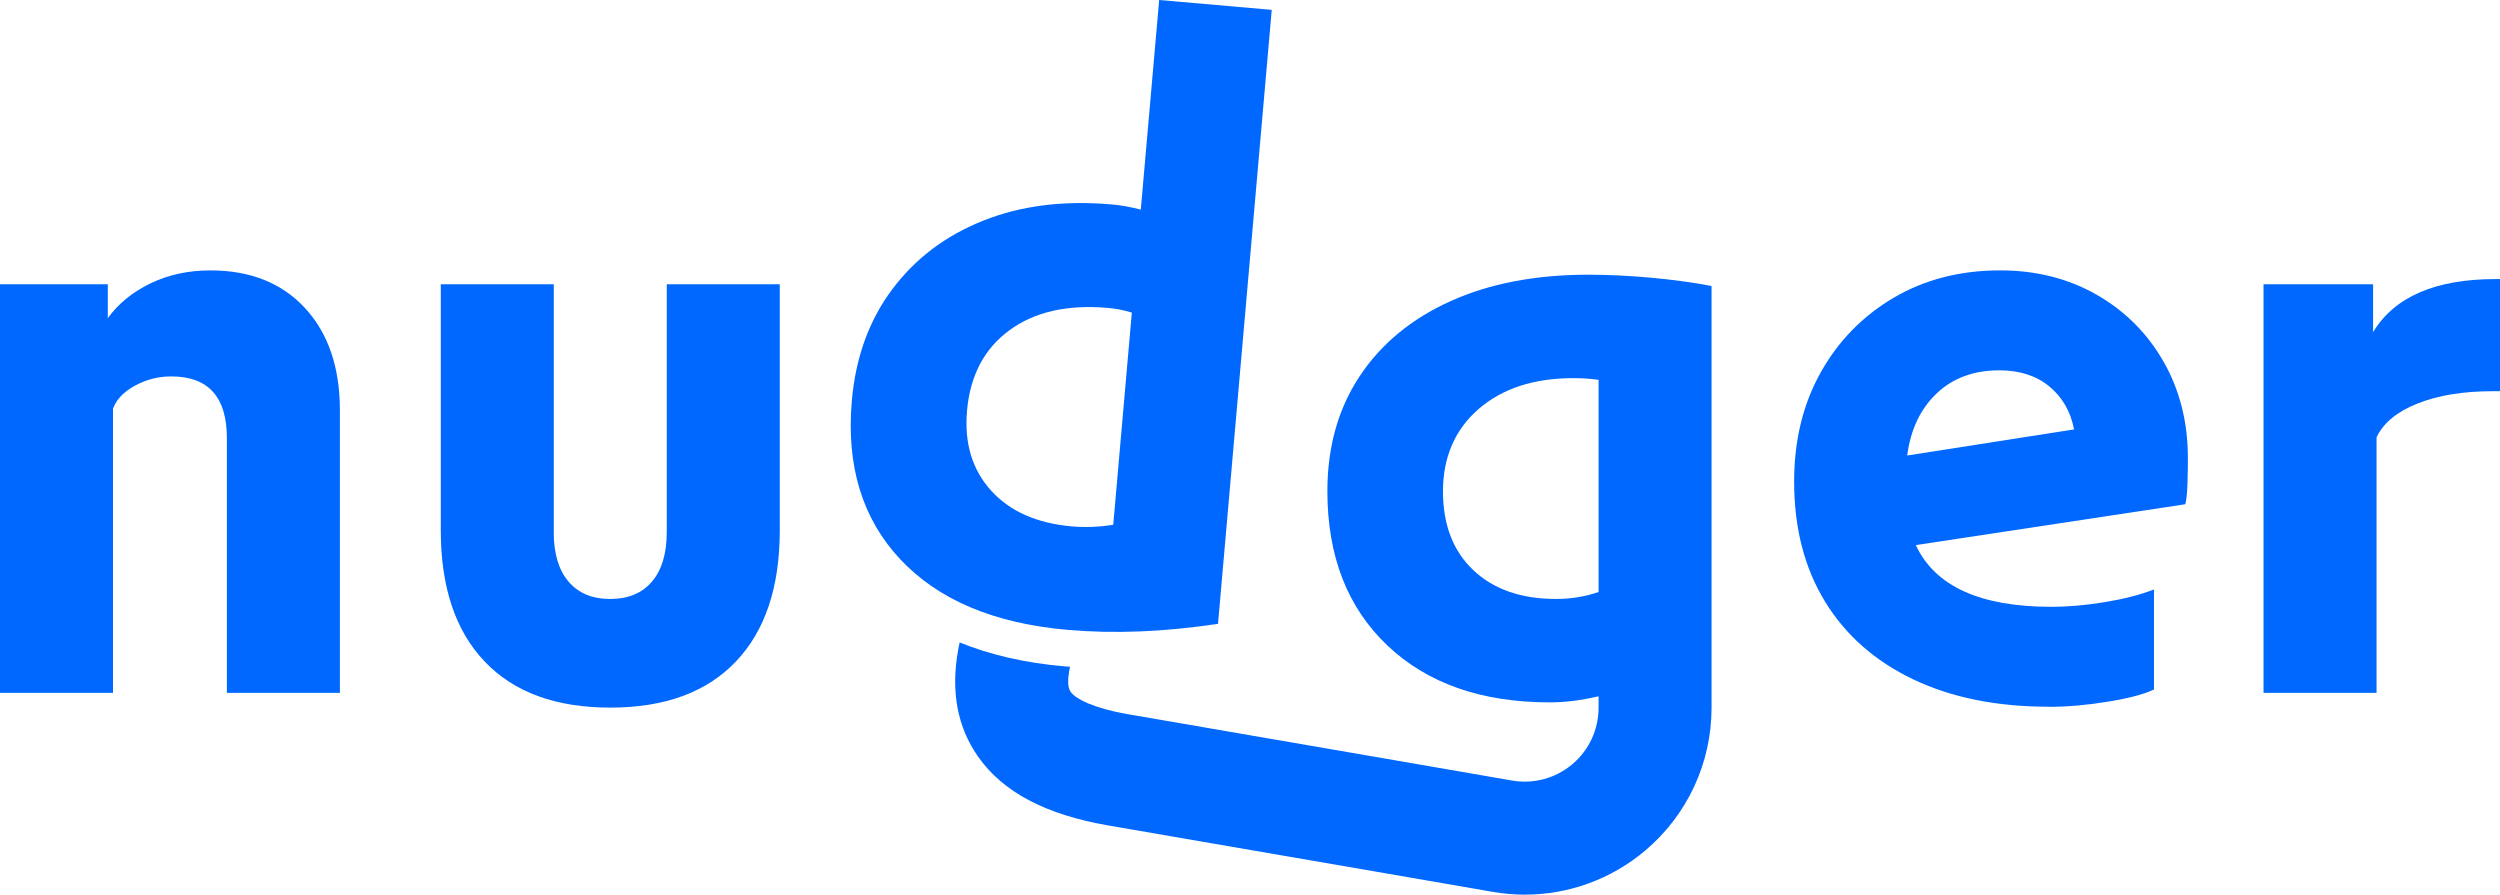
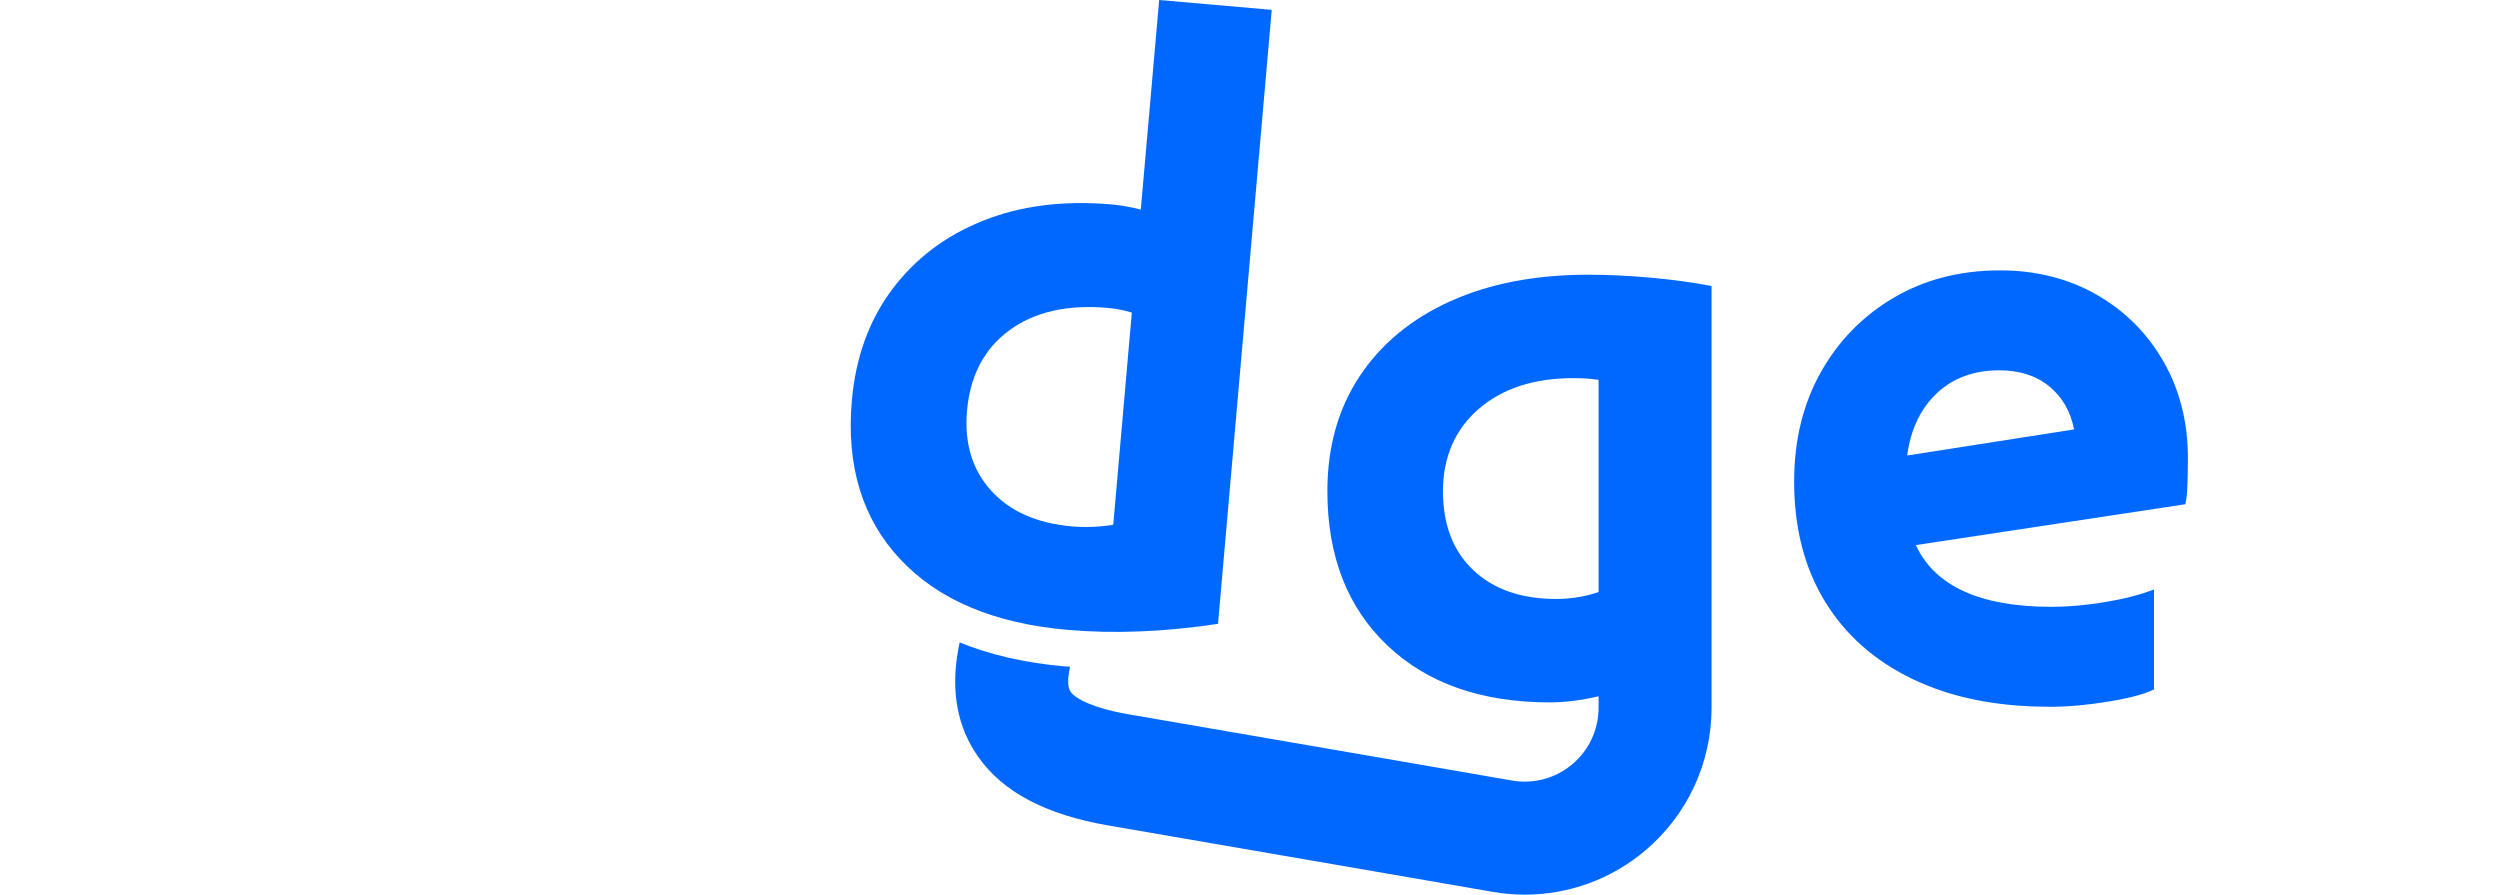
<svg xmlns="http://www.w3.org/2000/svg" id="Layer_2" data-name="Layer 2" viewBox="0 0 911.23 326.11">
  <defs>
    <style>
      .cls-1 {
        fill: none;
      }

      .cls-1, .cls-2 {
        stroke-width: 0px;
      }

      .cls-2 {
        fill: #0068ff;
      }
    </style>
  </defs>
  <g id="Layer_1-2" data-name="Layer 1">
    <g>
-       <path class="cls-2" d="m0,103.62h39.29v12.36c3.8-5.28,8.98-9.51,15.53-12.67,6.54-3.17,13.83-4.75,21.86-4.75,14.57,0,26.09,4.59,34.54,13.78,8.45,9.19,12.67,21.6,12.67,37.23v102.97h-41.19v-92.84c0-15-6.76-22.5-20.28-22.5-4.65,0-9.03,1.11-13.15,3.33-4.12,2.22-6.81,5.02-8.08,8.4v103.61H0V103.62Z" />
-       <path class="cls-2" d="m201.83,193.92c0,7.82,1.79,13.84,5.39,18.06,3.59,4.23,8.66,6.34,15.21,6.34s11.61-2.11,15.21-6.34c3.59-4.22,5.39-10.24,5.39-18.06v-90.3h41.19v89.67c0,20.7-5.34,36.65-16,47.84-10.67,11.2-25.93,16.79-45.78,16.79s-35.12-5.59-45.78-16.79c-10.67-11.19-16-27.14-16-47.84v-89.67h41.19v90.3Z" />
      <path class="cls-2" d="m443.96,227.38c-19.56,2.95-37.85,3.69-54.9,2.19-26.73-2.34-47.02-10.9-60.89-25.68-13.87-14.78-19.76-34.06-17.68-57.84,1.38-15.78,6.27-29.29,14.68-40.54,8.4-11.24,19.47-19.61,33.2-25.08,13.73-5.48,29.33-7.45,46.79-5.92,3.36.29,6.92.92,10.65,1.89L422.51,0l41.03,3.59-19.58,223.79Zm-40.18-115.15c-14.73-1.29-26.68,1.43-35.86,8.15-9.18,6.73-14.32,16.51-15.45,29.34-1.03,11.79,1.88,21.47,8.75,29.07,6.86,7.6,16.71,11.96,29.55,13.08,4.84.42,9.84.22,15-.6l6.77-77.33c-2.89-.89-5.81-1.46-8.75-1.72Z" />
      <path class="cls-2" d="m602,101.24c-8.03-.74-15.74-1.11-23.13-1.11-19.22,0-35.96,3.22-50.22,9.66-14.26,6.45-25.3,15.58-33.11,27.41-7.82,11.83-11.72,25.77-11.72,41.82,0,23.66,7.29,42.41,21.86,56.24,14.57,13.84,34.32,20.75,59.25,20.75,5.49,0,11.4-.74,17.74-2.22v4.18c0,7.97-3.5,15.48-9.59,20.6s-14.09,7.29-21.94,5.93l-42.57-7.37s-67.43-11.63-97.5-16.82c-12.69-2.19-19.09-5.66-20.86-8.18-1.19-1.7-.94-5.03-.49-7.59l.3-1.51c-.7-.05-1.42-.1-2.12-.16-14.22-1.24-26.94-4.16-38.12-8.71l-.51,2.58-.07.39c-2.67,14.94-.22,27.94,7.29,38.64,9.07,12.94,24.63,21.16,47.57,25.12,30.08,5.2,97.51,16.83,97.5,16.82l42.55,7.37c3.89.67,7.8,1.01,11.68,1.01,15.92,0,31.42-5.58,43.81-16.01,15.41-12.97,24.25-31.97,24.25-52.12v-4.18h0V104.25c-6.55-1.27-13.84-2.27-21.86-3.01Zm-19.33,114.54c-4.86,1.69-10.04,2.53-15.53,2.53-12.67,0-22.71-3.49-30.1-10.46-7.4-6.97-11.09-16.58-11.09-28.83s4.33-22.44,12.99-29.94c8.66-7.5,20.17-11.25,34.54-11.25,3.38,0,6.44.21,9.19.63v77.31Z" />
      <path class="cls-2" d="m746.79,257.6c-19.01,0-35.49-3.33-49.43-9.98-13.94-6.65-24.66-16.1-32.16-28.36-7.5-12.25-11.25-26.82-11.25-43.72,0-15,3.22-28.25,9.66-39.76,6.44-11.51,15.31-20.59,26.61-27.25,11.3-6.65,24.24-9.98,38.81-9.98,13.09,0,24.82,2.96,35.17,8.87,10.35,5.92,18.48,14.05,24.4,24.4,5.91,10.35,8.87,22.08,8.87,35.17,0,2.75-.05,5.86-.16,9.35-.11,3.49-.37,5.97-.79,7.45l-98.22,14.89c6.97,15,23.45,22.5,49.43,22.5,6.12,0,12.67-.58,19.64-1.74,6.97-1.16,12.88-2.69,17.74-4.59v36.44c-3.38,1.69-8.93,3.17-16.63,4.44-7.71,1.27-14.95,1.9-21.7,1.9Zm-18.06-122.62c-9.3,0-16.9,2.8-22.81,8.4-5.92,5.6-9.51,13.15-10.77,22.65l60.83-9.51c-1.27-6.54-4.28-11.77-9.03-15.68-4.75-3.91-10.83-5.86-18.22-5.86Z" />
-       <path class="cls-2" d="m825.05,103.62h39.92v17.43c7.81-12.88,22.7-19.33,44.68-19.33h1.58v40.87h-2.54c-10.77,0-19.91,1.48-27.41,4.44-7.5,2.96-12.52,7.08-15.05,12.36v93.15h-41.19V103.62Z" />
-       <path class="cls-1" d="m538.94,149.08c-8.66,7.5-12.99,17.48-12.99,29.94s3.69,21.86,11.09,28.83c7.39,6.97,17.43,10.46,30.1,10.46,5.49,0,10.66-.84,15.53-2.53v-77.31c-2.75-.42-5.81-.63-9.19-.63-14.37,0-25.88,3.75-34.54,11.25Z" />
    </g>
  </g>
</svg>